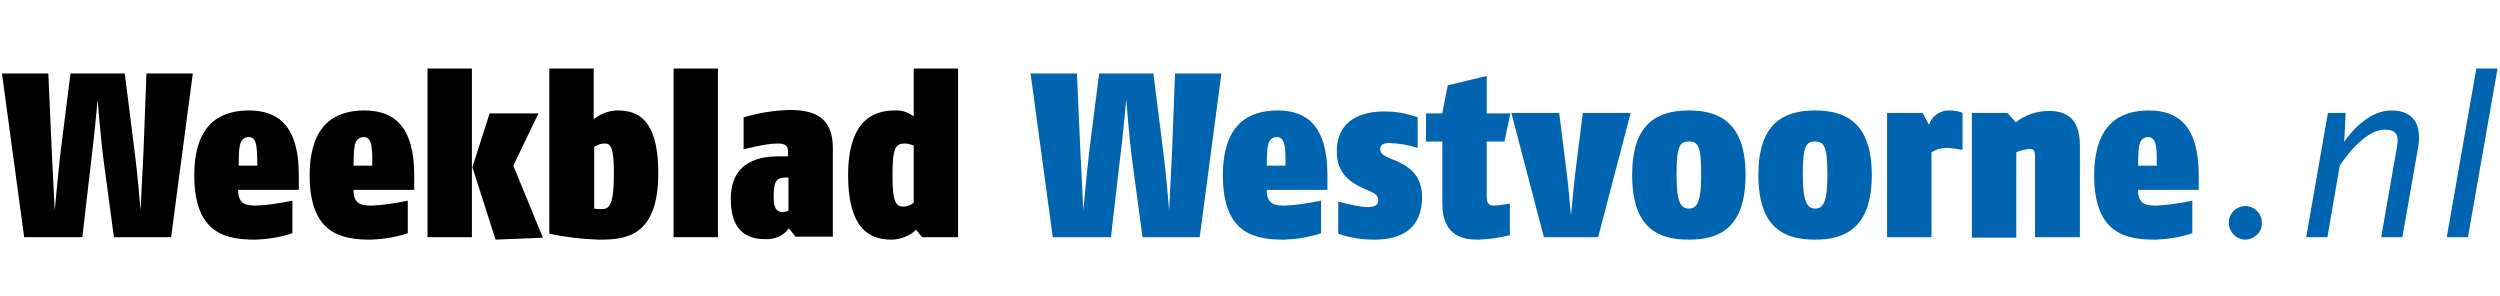
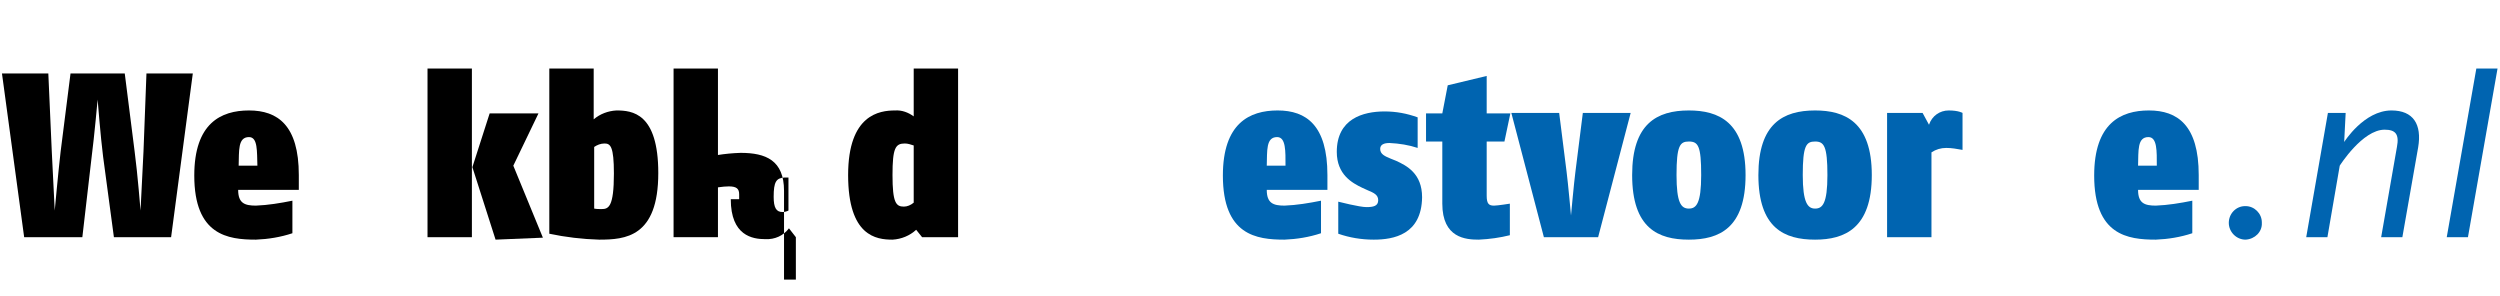
<svg xmlns="http://www.w3.org/2000/svg" class="w-full max-h-full mt-3 mb-2" version="1.1" id="Laag_1" x="0px" y="0px" width="507" height="60" viewBox="0 0 507 60" style="enable-background:new 0 0 507 60;" xml:space="preserve">
  <style type="text/css">
	.st0{fill:#0064B0;}
</style>
  <g id="Klaar">
    <g id="weekblad_westvoorne">
      <g>
        <g>
          <g>
            <g>
              <path d="M34.7,48.1H23.1l-2.2-16.4c-0.5-3.9-1.1-11.5-1.1-11.5s-0.7,7.7-1.2,11.5l-1.9,16.4H4.9L0.4,14.9h9.4l0.7,15.8        c0.2,4.2,0.6,12,0.6,12s0.7-7.7,1.2-12l2-15.8h11l2,15.8c0.6,4.5,1.2,12,1.2,12s0.4-7.6,0.6-12l0.6-15.8h9.4L34.7,48.1z" />
              <path d="M48.3,38.5c0,2.7,1.3,3.2,3.6,3.2c2.5-0.1,4.9-0.5,7.4-1v6.6c-2.4,0.8-4.9,1.2-7.4,1.3c-5.7,0-12.5-0.9-12.5-13        c0-10.6,5.4-13.2,11.1-13.2c5.8,0,10.1,3,10.1,13.1v3H48.3z M50.5,27.8c-2.3,0-2,2.8-2.1,5.8h3.8        C52.1,30.7,52.3,27.8,50.5,27.8z" />
-               <path d="M71.7,38.5c0,2.7,1.3,3.2,3.6,3.2c2.5-0.1,4.9-0.5,7.4-1v6.6c-2.4,0.8-4.9,1.2-7.4,1.3c-5.7,0-12.5-0.9-12.5-13        c0-10.6,5.4-13.2,11.1-13.2c5.8,0,10.1,3,10.1,13.1v3L71.7,38.5z M73.8,27.8c-2.3,0-2,2.8-2.1,5.8h3.8        C75.5,30.7,75.6,27.8,73.8,27.8z" />
              <path d="M86.7,48.1V13.9h9v34.2H86.7z M100.5,48.6l-4.7-14.7l3.5-10.9h9.9l-5.1,10.6l6,14.6L100.5,48.6z" />
              <path d="M121.5,48.6c-3.4-0.1-6.8-0.5-10.1-1.2V13.9h9v10.3c1.3-1.1,2.9-1.7,4.6-1.8c3.2,0,8.5,0.5,8.5,12.7        C133.5,48.1,126.8,48.6,121.5,48.6z M122.6,29.1c-0.8,0-1.5,0.3-2.1,0.7v12.5c0.5,0.1,1,0.1,1.5,0.1c1.4,0,2.5-0.4,2.5-7.2        C124.5,29.7,123.8,29.1,122.6,29.1L122.6,29.1z" />
              <path d="M136.6,48.1V13.9h9v34.2H136.6z" />
-               <path d="M161.4,48.1l-1.4-1.8c-1.1,1.5-2.9,2.3-4.8,2.2c-2.6,0-7-0.7-7-8.1c0-8.1,6.5-8.7,9.9-8.7h1.7v-1        c0-1.1-0.5-1.6-2.1-1.6c-2.5,0-6.9,1.2-6.9,1.2v-6.5c3-0.9,6.1-1.4,9.3-1.5c5.1,0,8.8,1.5,8.8,7.7v18H161.4z M159.9,36l-0.8,0        c-1.7,0.1-2.2,0.9-2.2,3.9c0,2.2,0.5,3.1,1.8,3.1c0.4,0,0.8-0.1,1.2-0.3L159.9,36z" />
+               <path d="M161.4,48.1l-1.4-1.8c-1.1,1.5-2.9,2.3-4.8,2.2c-2.6,0-7-0.7-7-8.1h1.7v-1        c0-1.1-0.5-1.6-2.1-1.6c-2.5,0-6.9,1.2-6.9,1.2v-6.5c3-0.9,6.1-1.4,9.3-1.5c5.1,0,8.8,1.5,8.8,7.7v18H161.4z M159.9,36l-0.8,0        c-1.7,0.1-2.2,0.9-2.2,3.9c0,2.2,0.5,3.1,1.8,3.1c0.4,0,0.8-0.1,1.2-0.3L159.9,36z" />
              <path d="M187,48.1l-1.2-1.5c-1.3,1.2-3,1.9-4.8,2c-3.3,0-9-0.7-9-13.1c0-12.3,6.4-13.1,9.5-13.1c1.4-0.1,2.7,0.4,3.8,1.2v-9.7        h9v34.2H187z M185.3,29.5c-0.6-0.2-1.2-0.4-1.8-0.4c-1.9,0-2.5,0.9-2.5,6.4c0,5.6,0.7,6.4,2.3,6.4c0.7,0,1.4-0.3,2-0.8        L185.3,29.5z" />
-               <path class="st0" d="M243.3,48.1h-11.6l-2.2-16.4c-0.5-3.9-1.1-11.5-1.1-11.5s-0.7,7.7-1.2,11.5l-1.9,16.4h-11.8L209,14.9h9.4        l0.7,15.8c0.2,4.2,0.6,12,0.6,12s0.7-7.7,1.2-12l2-15.8h11l2,15.8c0.6,4.5,1.2,12,1.2,12s0.4-7.6,0.6-12l0.6-15.8h9.4        L243.3,48.1z" fill="#0064B0" />
              <path class="st0" d="M256.9,38.5c0,2.7,1.3,3.2,3.6,3.2c2.5-0.1,4.9-0.5,7.4-1v6.6c-2.4,0.8-4.9,1.2-7.4,1.3        c-5.7,0-12.5-0.9-12.5-13c0-10.6,5.4-13.2,11.1-13.2c5.8,0,10.1,3,10.1,13.1v3L256.9,38.5z M259,27.8c-2.3,0-2,2.8-2.1,5.8        h3.8C260.7,30.7,260.8,27.8,259,27.8z" fill="#0064B0" />
              <path class="st0" d="M278.6,48.6c-2.5,0-4.9-0.4-7.2-1.2v-6.5c0,0,4.3,1.1,5.7,1.1s2.4-0.2,2.4-1.4c0-1.1-0.9-1.5-2.1-2        l-1.1-0.5c-2.1-1-5.2-2.7-5.2-7.3c0-6.7,5.3-8.2,9.7-8.2c2.3,0,4.5,0.4,6.7,1.2V30c-1.8-0.6-3.7-0.9-5.7-1        c-1.1,0-1.9,0.3-1.9,1.2c0,1.1,1,1.5,2.2,2l1,0.4c2.2,1,5.3,2.6,5.3,7.4C288.3,47.6,282.6,48.6,278.6,48.6z" fill="#0064B0" />
              <path class="st0" d="M299.9,48.6c-2.6,0-7.4-0.3-7.4-7.3V28.7h-3.3v-5.7h3.3l1.1-5.7l7.9-1.9v7.6h4.8l-1.2,5.7h-3.6v11        c0,1.7,0.5,2,1.5,2c0.7,0,3.2-0.4,3.2-0.4v6.4C304.2,48.2,302.1,48.5,299.9,48.6z" fill="#0064B0" />
              <path class="st0" d="M324.1,48.1h-11l-6.6-25.2h9.7l1.5,11.9c0.3,2.3,0.9,8.9,0.9,8.9s0.6-6.6,0.9-8.9l1.5-11.9h9.7        L324.1,48.1z" fill="#0064B0" />
              <path class="st0" d="M342.5,48.6c-6.2,0-11.5-2.3-11.5-13.1c0-10.4,5-13.1,11.5-13.1c6,0,11.5,2.3,11.5,13.1        C354,46.3,348.6,48.6,342.5,48.6z M342.5,28.7c-1.8,0-2.5,0.8-2.5,6.8c0,5.6,0.9,6.8,2.5,6.8c1.5,0,2.5-1,2.5-6.8        C345,29.6,344.4,28.7,342.5,28.7z" fill="#0064B0" />
              <path class="st0" d="M368.1,48.6c-6.2,0-11.5-2.3-11.5-13.1c0-10.4,5-13.1,11.5-13.1c6,0,11.5,2.3,11.5,13.1        C379.6,46.3,374.1,48.6,368.1,48.6z M368.1,28.7c-1.8,0-2.5,0.8-2.5,6.8c0,5.6,1,6.8,2.5,6.8c1.5,0,2.5-1,2.5-6.8        C370.6,29.6,369.9,28.7,368.1,28.7z" fill="#0064B0" />
              <path class="st0" d="M394.7,30c-1.1,0-2.1,0.3-3,0.9v17.2h-9V22.9h7.2l1.3,2.4c0.6-1.8,2.2-2.9,4-2.9c2,0,2.8,0.5,2.8,0.5v7.5        C396.9,30.2,395.8,30,394.7,30z" fill="#0064B0" />
-               <path class="st0" d="M412.7,48.1V31.7c0-1.3-0.3-1.5-1.2-1.5c-0.9,0.1-1.7,0.3-2.6,0.7v17.3h-9V22.9h7.2l1.7,1.9        c1.9-1.5,4.3-2.3,6.7-2.3c4.3,0,6.3,2.3,6.3,7v18.6H412.7z" fill="#0064B0" />
              <path class="st0" d="M433.6,38.5c0,2.7,1.3,3.2,3.6,3.2c2.5-0.1,4.9-0.5,7.4-1v6.6c-2.4,0.8-4.9,1.2-7.4,1.3        c-5.7,0-12.5-0.9-12.5-13c0-10.6,5.4-13.2,11.1-13.2c5.8,0,10.1,3,10.1,13.1v3L433.6,38.5z M435.7,27.8c-2.3,0-2,2.8-2.1,5.8        h3.8C437.4,30.7,437.5,27.8,435.7,27.8z" fill="#0064B0" />
              <path class="st0" d="M455.4,48.6c-1.9,0-3.4-1.6-3.4-3.4c0,0,0,0,0,0c0-1.9,1.5-3.4,3.3-3.4c0,0,0,0,0.1,0        c1.8,0,3.3,1.5,3.3,3.3c0,0,0,0.1,0,0.1C458.8,47,457.3,48.5,455.4,48.6C455.4,48.6,455.4,48.6,455.4,48.6z" fill="#0064B0" />
              <path class="st0" d="M487.2,48.1h-4.3l3.2-18.3c0.5-2.6-0.3-3.5-2.5-3.5c-4.5,0-9.1,7.3-9.1,7.3L472,48.1h-4.3l4.4-25.2h3.6        l-0.3,5.9c0,0,4-6.4,9.6-6.4c4.4,0,6.2,2.8,5.4,7.5L487.2,48.1z" fill="#0064B0" />
              <path class="st0" d="M500.5,48.1h-4.3l6-34.2h4.3L500.5,48.1z" fill="#0064B0" />
            </g>
          </g>
        </g>
      </g>
    </g>
  </g>
</svg>